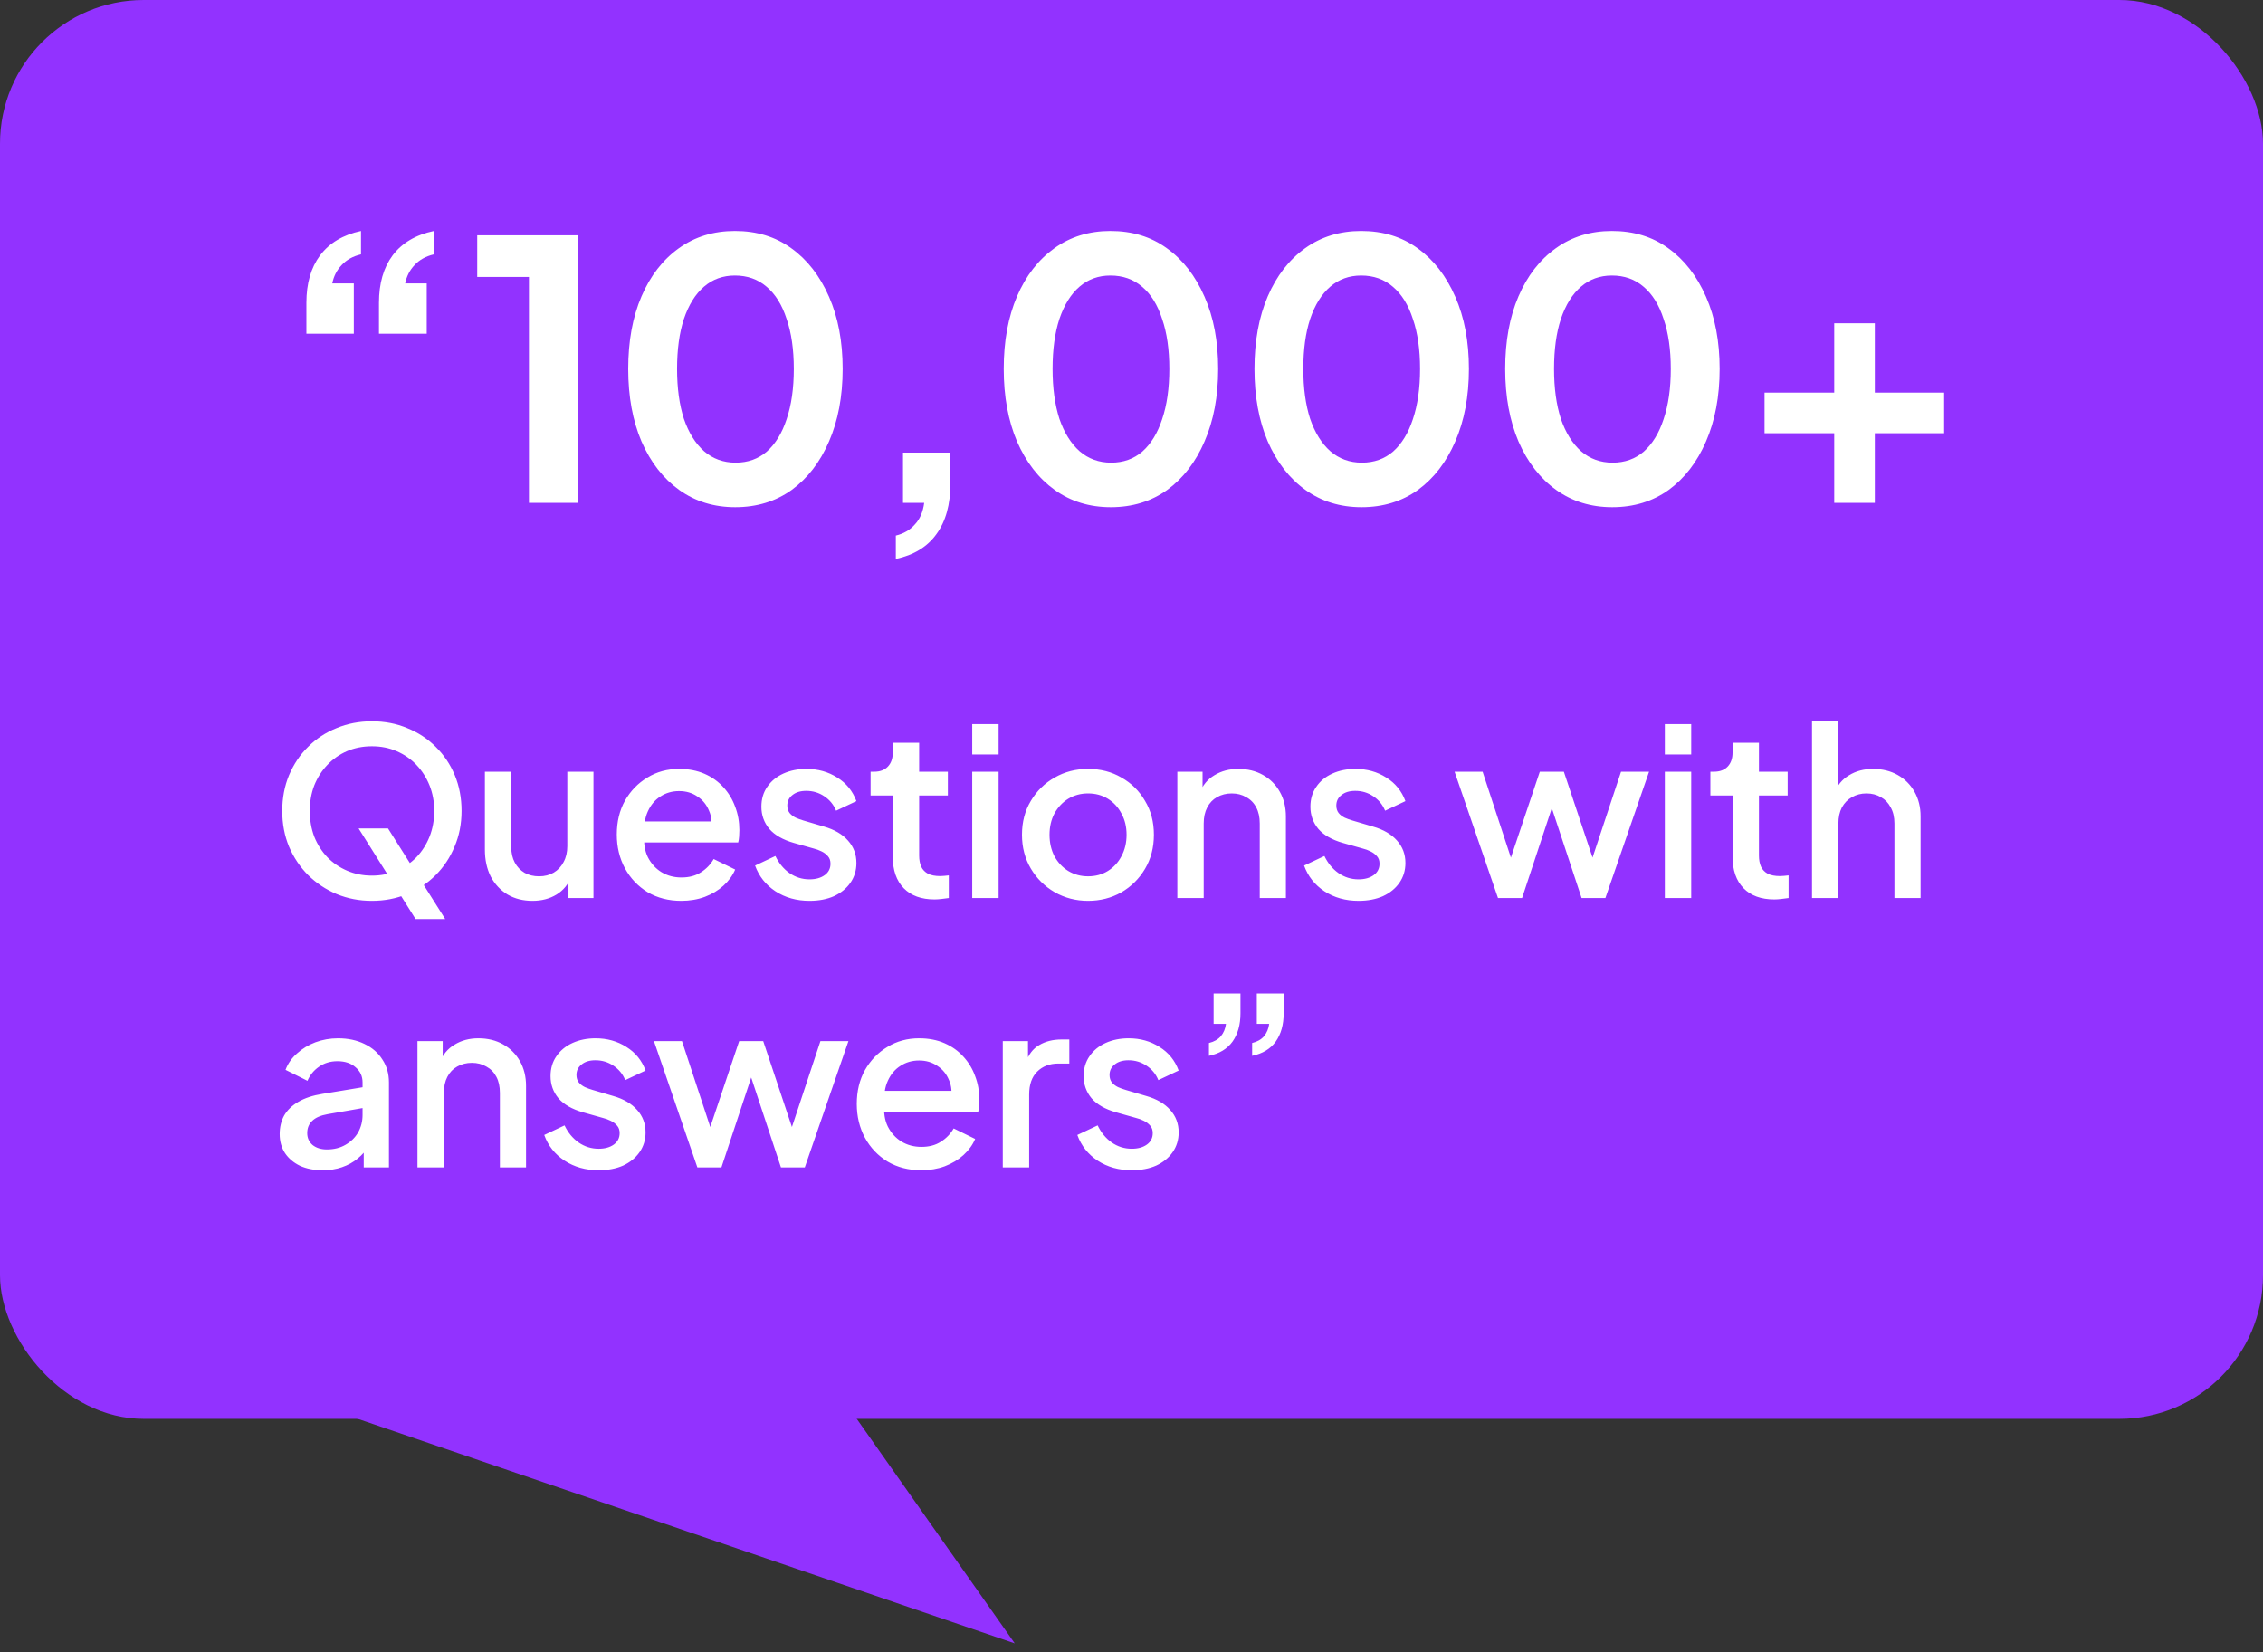
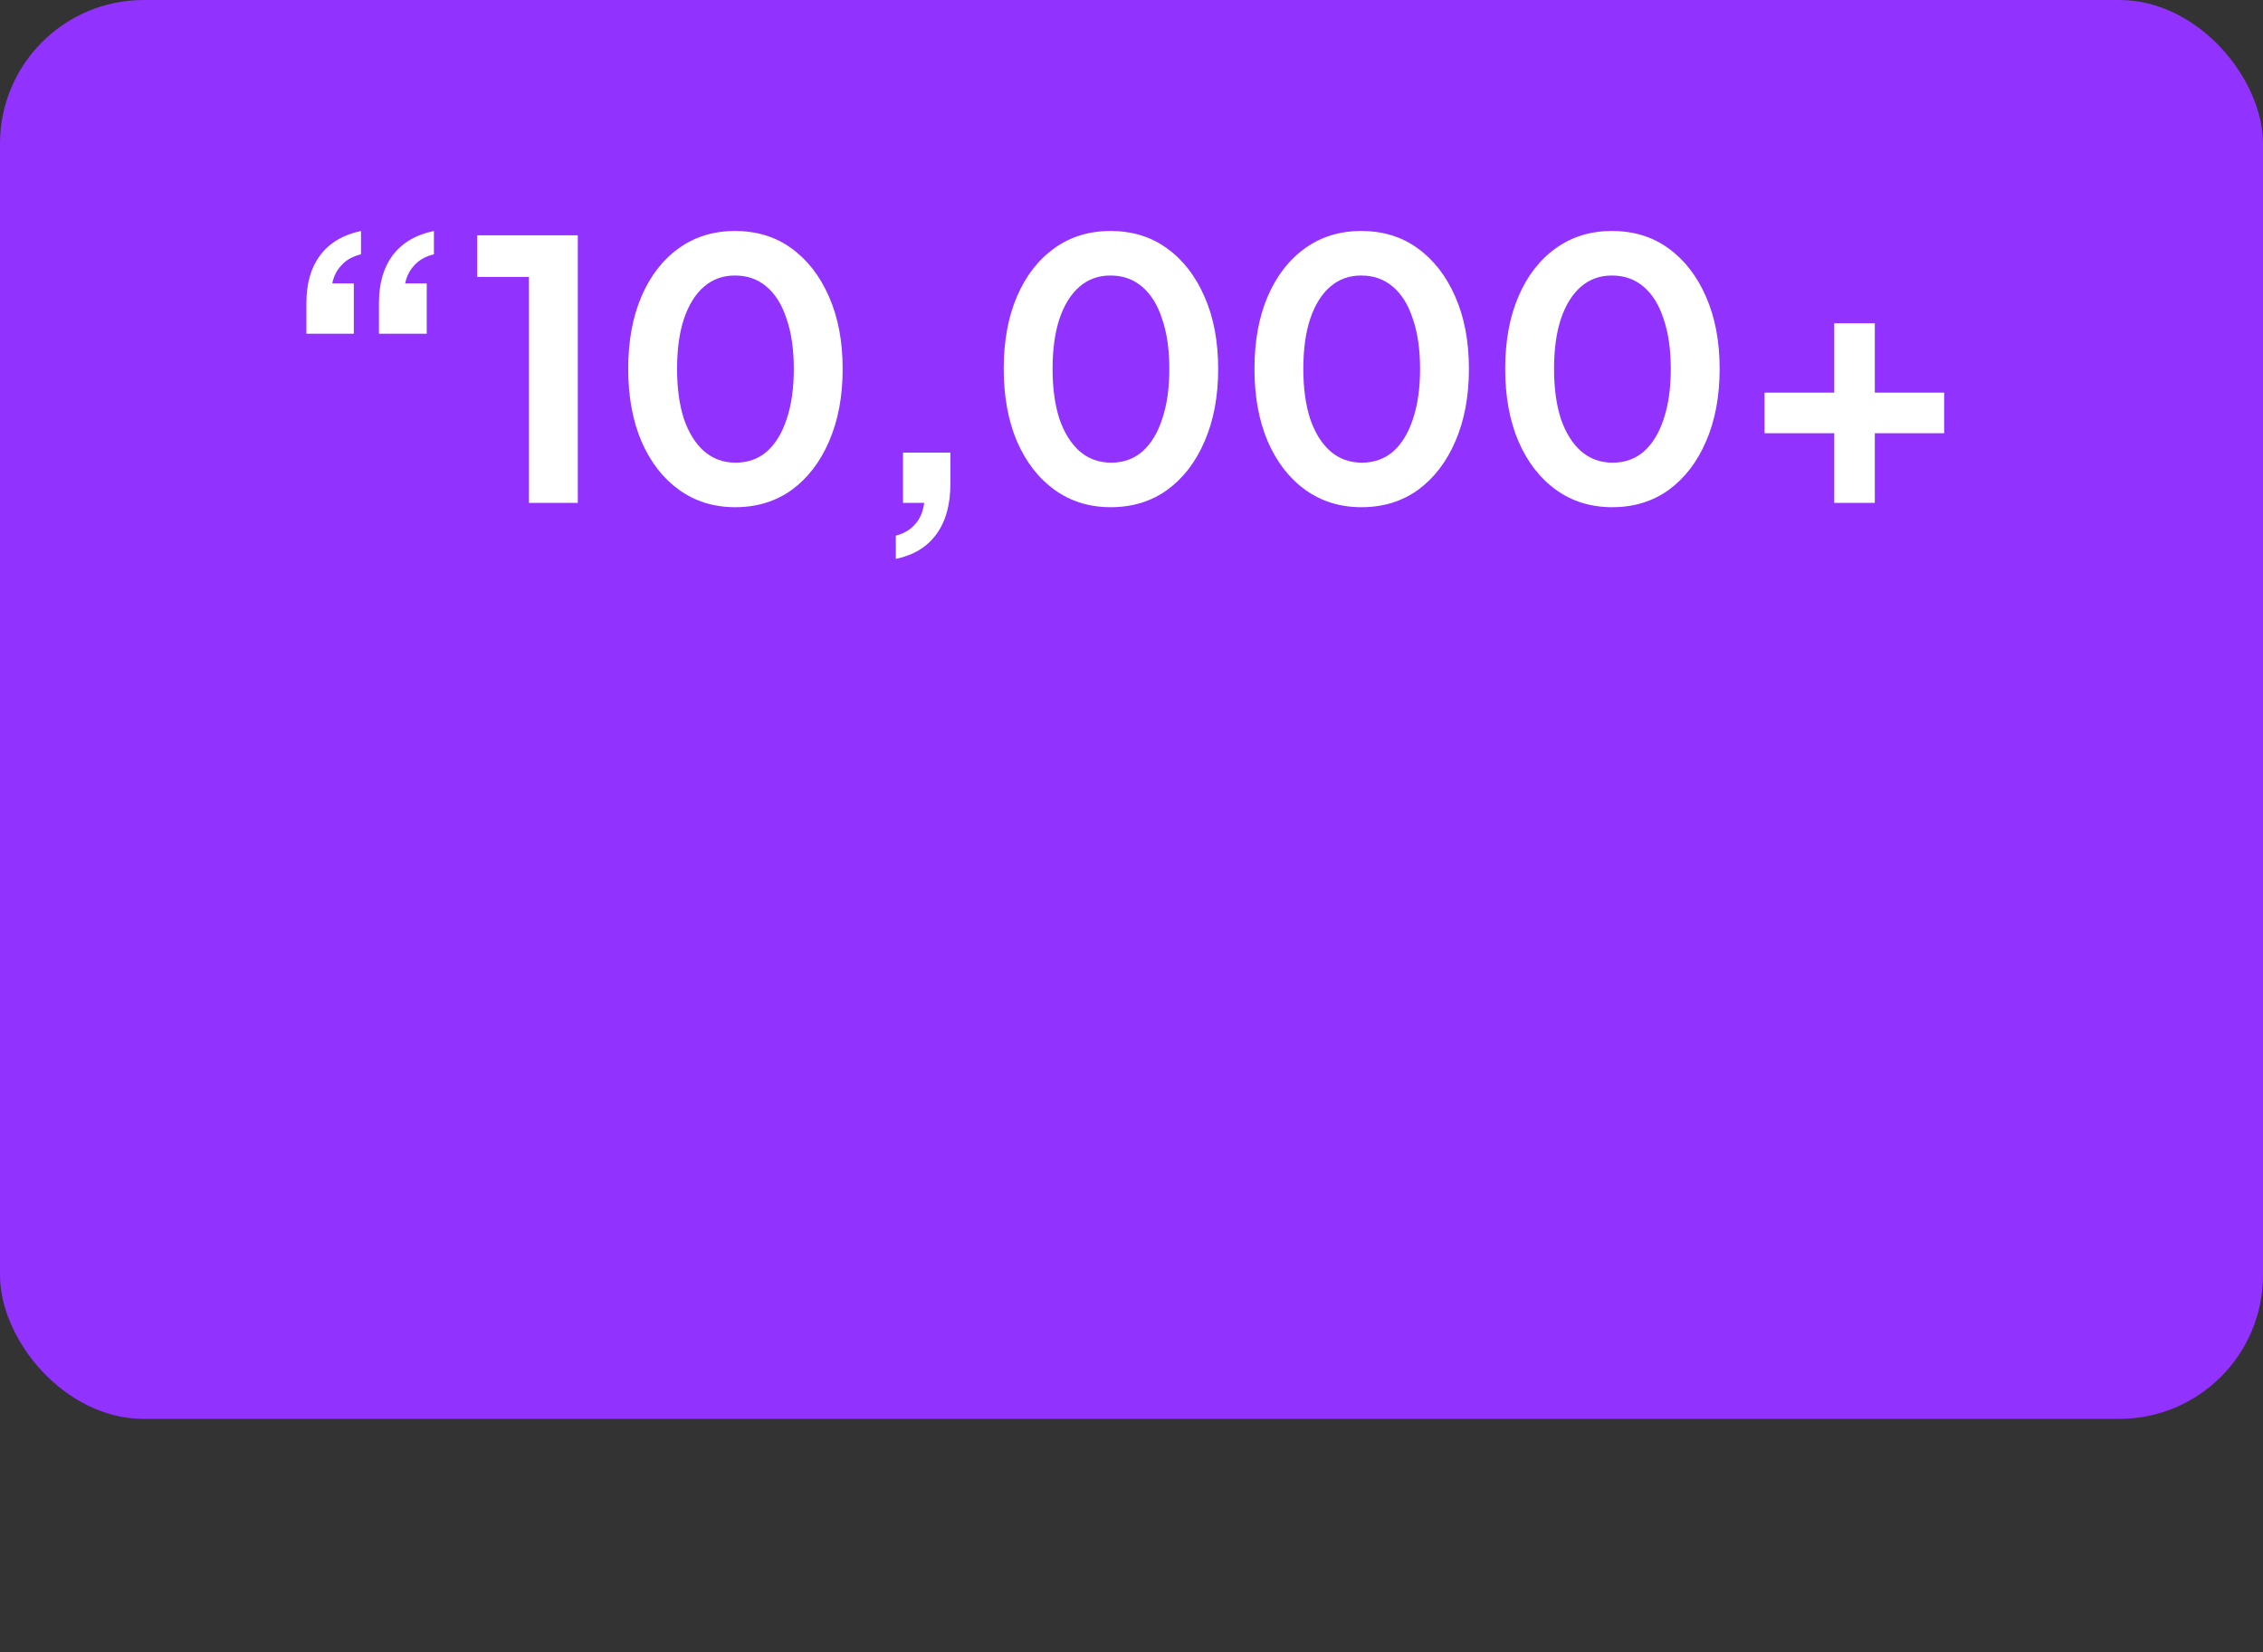
<svg xmlns="http://www.w3.org/2000/svg" width="126" height="92" viewBox="0 0 126 92" fill="none">
  <rect x="0" y="0" width="126" height="92" fill="#333333" stroke="none" />
-   <path d="M47 78H17L56.5 91.5L47 78Z" fill="#9232FF" />
  <rect width="126" height="79" rx="8" fill="#9232FF" />
  <path d="M21.1 18.58V16.86C21.1 15.78 21.353 14.9 21.86 14.22C22.38 13.527 23.147 13.073 24.16 12.86V14.16C23.707 14.267 23.347 14.467 23.08 14.76C22.813 15.04 22.64 15.38 22.56 15.78H23.76V18.58H21.1ZM17.06 18.58V16.86C17.06 15.78 17.313 14.9 17.82 14.22C18.34 13.527 19.1 13.073 20.1 12.86V14.16C19.647 14.267 19.287 14.467 19.02 14.76C18.753 15.04 18.58 15.38 18.5 15.78H19.7V18.58H17.06ZM29.451 28V15.42H26.571V13.1H32.171V28H29.451ZM40.938 28.24C39.751 28.24 38.711 27.92 37.818 27.28C36.925 26.64 36.224 25.74 35.718 24.58C35.224 23.42 34.978 22.073 34.978 20.54C34.978 18.993 35.224 17.647 35.718 16.5C36.211 15.353 36.904 14.46 37.798 13.82C38.691 13.18 39.731 12.86 40.918 12.86C42.131 12.86 43.178 13.18 44.058 13.82C44.951 14.46 45.651 15.36 46.158 16.52C46.664 17.667 46.918 19.007 46.918 20.54C46.918 22.073 46.664 23.42 46.158 24.58C45.664 25.727 44.971 26.627 44.078 27.28C43.184 27.92 42.138 28.24 40.938 28.24ZM40.958 25.76C41.638 25.76 42.218 25.553 42.698 25.14C43.178 24.713 43.544 24.113 43.798 23.34C44.065 22.553 44.198 21.62 44.198 20.54C44.198 19.46 44.065 18.533 43.798 17.76C43.544 16.973 43.171 16.373 42.678 15.96C42.198 15.547 41.611 15.34 40.918 15.34C40.251 15.34 39.678 15.547 39.198 15.96C38.718 16.373 38.344 16.973 38.078 17.76C37.825 18.533 37.698 19.46 37.698 20.54C37.698 21.607 37.825 22.533 38.078 23.32C38.344 24.093 38.718 24.693 39.198 25.12C39.691 25.547 40.278 25.76 40.958 25.76ZM49.878 31.12V29.82C50.318 29.713 50.671 29.507 50.938 29.2C51.218 28.907 51.391 28.507 51.458 28H50.278V25.2H52.918V26.92C52.918 28.093 52.658 29.033 52.138 29.74C51.631 30.447 50.878 30.907 49.878 31.12ZM61.846 28.24C60.66 28.24 59.62 27.92 58.726 27.28C57.833 26.64 57.133 25.74 56.626 24.58C56.133 23.42 55.886 22.073 55.886 20.54C55.886 18.993 56.133 17.647 56.626 16.5C57.12 15.353 57.813 14.46 58.706 13.82C59.6 13.18 60.64 12.86 61.826 12.86C63.04 12.86 64.086 13.18 64.966 13.82C65.86 14.46 66.56 15.36 67.066 16.52C67.573 17.667 67.826 19.007 67.826 20.54C67.826 22.073 67.573 23.42 67.066 24.58C66.573 25.727 65.88 26.627 64.986 27.28C64.093 27.92 63.046 28.24 61.846 28.24ZM61.866 25.76C62.546 25.76 63.126 25.553 63.606 25.14C64.086 24.713 64.453 24.113 64.706 23.34C64.973 22.553 65.106 21.62 65.106 20.54C65.106 19.46 64.973 18.533 64.706 17.76C64.453 16.973 64.08 16.373 63.586 15.96C63.106 15.547 62.52 15.34 61.826 15.34C61.16 15.34 60.586 15.547 60.106 15.96C59.626 16.373 59.253 16.973 58.986 17.76C58.733 18.533 58.606 19.46 58.606 20.54C58.606 21.607 58.733 22.533 58.986 23.32C59.253 24.093 59.626 24.693 60.106 25.12C60.6 25.547 61.186 25.76 61.866 25.76ZM75.807 28.24C74.62 28.24 73.58 27.92 72.687 27.28C71.793 26.64 71.093 25.74 70.587 24.58C70.093 23.42 69.847 22.073 69.847 20.54C69.847 18.993 70.093 17.647 70.587 16.5C71.08 15.353 71.773 14.46 72.667 13.82C73.56 13.18 74.6 12.86 75.787 12.86C77 12.86 78.047 13.18 78.927 13.82C79.82 14.46 80.52 15.36 81.027 16.52C81.533 17.667 81.787 19.007 81.787 20.54C81.787 22.073 81.533 23.42 81.027 24.58C80.533 25.727 79.84 26.627 78.947 27.28C78.053 27.92 77.007 28.24 75.807 28.24ZM75.827 25.76C76.507 25.76 77.087 25.553 77.567 25.14C78.047 24.713 78.413 24.113 78.667 23.34C78.933 22.553 79.067 21.62 79.067 20.54C79.067 19.46 78.933 18.533 78.667 17.76C78.413 16.973 78.04 16.373 77.547 15.96C77.067 15.547 76.48 15.34 75.787 15.34C75.12 15.34 74.547 15.547 74.067 15.96C73.587 16.373 73.213 16.973 72.947 17.76C72.693 18.533 72.567 19.46 72.567 20.54C72.567 21.607 72.693 22.533 72.947 23.32C73.213 24.093 73.587 24.693 74.067 25.12C74.56 25.547 75.147 25.76 75.827 25.76ZM89.767 28.24C88.58 28.24 87.54 27.92 86.647 27.28C85.753 26.64 85.053 25.74 84.547 24.58C84.053 23.42 83.807 22.073 83.807 20.54C83.807 18.993 84.053 17.647 84.547 16.5C85.04 15.353 85.733 14.46 86.627 13.82C87.52 13.18 88.56 12.86 89.747 12.86C90.96 12.86 92.007 13.18 92.887 13.82C93.78 14.46 94.48 15.36 94.987 16.52C95.493 17.667 95.747 19.007 95.747 20.54C95.747 22.073 95.493 23.42 94.987 24.58C94.493 25.727 93.8 26.627 92.907 27.28C92.013 27.92 90.967 28.24 89.767 28.24ZM89.787 25.76C90.467 25.76 91.047 25.553 91.527 25.14C92.007 24.713 92.373 24.113 92.627 23.34C92.893 22.553 93.027 21.62 93.027 20.54C93.027 19.46 92.893 18.533 92.627 17.76C92.373 16.973 92 16.373 91.507 15.96C91.027 15.547 90.44 15.34 89.747 15.34C89.08 15.34 88.507 15.547 88.027 15.96C87.547 16.373 87.173 16.973 86.907 17.76C86.653 18.533 86.527 19.46 86.527 20.54C86.527 21.607 86.653 22.533 86.907 23.32C87.173 24.093 87.547 24.693 88.027 25.12C88.52 25.547 89.107 25.76 89.787 25.76ZM102.127 28V24.12H98.247V21.86H102.127V18H104.387V21.86H108.247V24.12H104.387V28H102.127Z" fill="white" />
-   <path d="M20.707 50.156C20.005 50.156 19.351 50.03 18.744 49.779C18.146 49.528 17.617 49.177 17.158 48.726C16.707 48.275 16.352 47.747 16.092 47.14C15.841 46.533 15.715 45.87 15.715 45.151C15.715 44.432 15.841 43.769 16.092 43.162C16.352 42.547 16.707 42.018 17.158 41.576C17.609 41.125 18.137 40.779 18.744 40.536C19.351 40.285 20.005 40.159 20.707 40.159C21.418 40.159 22.072 40.285 22.67 40.536C23.277 40.779 23.805 41.125 24.256 41.576C24.715 42.027 25.071 42.555 25.322 43.162C25.573 43.769 25.699 44.432 25.699 45.151C25.699 45.87 25.569 46.533 25.309 47.14C25.058 47.747 24.707 48.275 24.256 48.726C23.805 49.177 23.277 49.528 22.67 49.779C22.063 50.03 21.409 50.156 20.707 50.156ZM20.707 48.752C21.21 48.752 21.669 48.661 22.085 48.479C22.51 48.297 22.878 48.046 23.19 47.725C23.502 47.396 23.745 47.014 23.918 46.581C24.091 46.139 24.178 45.662 24.178 45.151C24.178 44.64 24.091 44.167 23.918 43.734C23.745 43.301 23.502 42.919 23.19 42.59C22.878 42.261 22.51 42.005 22.085 41.823C21.669 41.641 21.21 41.55 20.707 41.55C20.204 41.55 19.741 41.641 19.316 41.823C18.9 42.005 18.536 42.261 18.224 42.59C17.912 42.919 17.669 43.301 17.496 43.734C17.331 44.167 17.249 44.64 17.249 45.151C17.249 45.662 17.331 46.139 17.496 46.581C17.669 47.014 17.912 47.396 18.224 47.725C18.536 48.046 18.904 48.297 19.329 48.479C19.754 48.661 20.213 48.752 20.707 48.752ZM23.138 51.17L19.966 46.126H21.604L24.789 51.17H23.138ZM29.65 50.156C29.121 50.156 28.658 50.039 28.259 49.805C27.86 49.562 27.548 49.229 27.323 48.804C27.106 48.371 26.998 47.872 26.998 47.309V42.967H28.467V47.179C28.467 47.5 28.532 47.781 28.662 48.024C28.792 48.267 28.974 48.457 29.208 48.596C29.442 48.726 29.711 48.791 30.014 48.791C30.326 48.791 30.599 48.722 30.833 48.583C31.067 48.444 31.249 48.249 31.379 47.998C31.518 47.747 31.587 47.452 31.587 47.114V42.967H33.043V50H31.652V48.622L31.808 48.804C31.643 49.237 31.37 49.571 30.989 49.805C30.608 50.039 30.161 50.156 29.65 50.156ZM37.93 50.156C37.228 50.156 36.604 49.996 36.058 49.675C35.521 49.346 35.101 48.904 34.797 48.349C34.494 47.786 34.342 47.157 34.342 46.464C34.342 45.753 34.494 45.125 34.797 44.579C35.109 44.033 35.525 43.604 36.045 43.292C36.565 42.971 37.155 42.811 37.813 42.811C38.342 42.811 38.814 42.902 39.23 43.084C39.646 43.266 39.997 43.517 40.283 43.838C40.569 44.15 40.786 44.51 40.933 44.917C41.089 45.324 41.167 45.758 41.167 46.217C41.167 46.33 41.163 46.447 41.154 46.568C41.146 46.689 41.128 46.802 41.102 46.906H35.499V45.736H40.27L39.568 46.269C39.655 45.844 39.625 45.467 39.477 45.138C39.339 44.8 39.122 44.536 38.827 44.345C38.541 44.146 38.203 44.046 37.813 44.046C37.423 44.046 37.077 44.146 36.773 44.345C36.47 44.536 36.236 44.813 36.071 45.177C35.907 45.532 35.842 45.966 35.876 46.477C35.833 46.954 35.898 47.37 36.071 47.725C36.253 48.08 36.505 48.358 36.825 48.557C37.155 48.756 37.527 48.856 37.943 48.856C38.368 48.856 38.728 48.761 39.022 48.57C39.326 48.379 39.564 48.132 39.737 47.829L40.933 48.414C40.795 48.743 40.578 49.042 40.283 49.311C39.997 49.571 39.651 49.779 39.243 49.935C38.845 50.082 38.407 50.156 37.93 50.156ZM45.071 50.156C44.352 50.156 43.719 49.978 43.173 49.623C42.636 49.268 42.259 48.791 42.042 48.193L43.173 47.66C43.364 48.059 43.624 48.375 43.953 48.609C44.291 48.843 44.664 48.96 45.071 48.96C45.418 48.96 45.699 48.882 45.916 48.726C46.133 48.57 46.241 48.358 46.241 48.089C46.241 47.916 46.193 47.777 46.098 47.673C46.003 47.56 45.881 47.469 45.734 47.4C45.595 47.331 45.452 47.279 45.305 47.244L44.2 46.932C43.593 46.759 43.138 46.499 42.835 46.152C42.54 45.797 42.393 45.385 42.393 44.917C42.393 44.492 42.501 44.124 42.718 43.812C42.935 43.491 43.234 43.244 43.615 43.071C43.996 42.898 44.425 42.811 44.902 42.811C45.543 42.811 46.115 42.971 46.618 43.292C47.121 43.604 47.476 44.042 47.684 44.605L46.553 45.138C46.414 44.8 46.193 44.531 45.89 44.332C45.595 44.133 45.262 44.033 44.889 44.033C44.568 44.033 44.313 44.111 44.122 44.267C43.931 44.414 43.836 44.609 43.836 44.852C43.836 45.017 43.879 45.155 43.966 45.268C44.053 45.372 44.165 45.459 44.304 45.528C44.443 45.589 44.586 45.641 44.733 45.684L45.877 46.022C46.458 46.187 46.904 46.447 47.216 46.802C47.528 47.149 47.684 47.565 47.684 48.05C47.684 48.466 47.571 48.834 47.346 49.155C47.129 49.467 46.826 49.714 46.436 49.896C46.046 50.069 45.591 50.156 45.071 50.156ZM52.035 50.078C51.299 50.078 50.727 49.87 50.319 49.454C49.912 49.038 49.708 48.453 49.708 47.699V44.293H48.473V42.967H48.668C48.998 42.967 49.253 42.872 49.435 42.681C49.617 42.49 49.708 42.23 49.708 41.901V41.355H51.177V42.967H52.776V44.293H51.177V47.634C51.177 47.877 51.216 48.085 51.294 48.258C51.372 48.423 51.498 48.553 51.671 48.648C51.845 48.735 52.07 48.778 52.347 48.778C52.417 48.778 52.495 48.774 52.581 48.765C52.668 48.756 52.75 48.748 52.828 48.739V50C52.707 50.017 52.573 50.035 52.425 50.052C52.278 50.069 52.148 50.078 52.035 50.078ZM54.132 50V42.967H55.601V50H54.132ZM54.132 42.005V40.315H55.601V42.005H54.132ZM60.581 50.156C59.905 50.156 59.286 49.996 58.722 49.675C58.168 49.354 57.726 48.917 57.396 48.362C57.067 47.807 56.902 47.179 56.902 46.477C56.902 45.766 57.067 45.138 57.396 44.592C57.726 44.037 58.168 43.604 58.722 43.292C59.277 42.971 59.897 42.811 60.581 42.811C61.275 42.811 61.894 42.971 62.44 43.292C62.995 43.604 63.433 44.037 63.753 44.592C64.083 45.138 64.247 45.766 64.247 46.477C64.247 47.188 64.083 47.82 63.753 48.375C63.424 48.93 62.982 49.367 62.427 49.688C61.873 50 61.257 50.156 60.581 50.156ZM60.581 48.791C60.997 48.791 61.366 48.691 61.686 48.492C62.007 48.293 62.258 48.02 62.44 47.673C62.631 47.318 62.726 46.919 62.726 46.477C62.726 46.035 62.631 45.641 62.44 45.294C62.258 44.947 62.007 44.674 61.686 44.475C61.366 44.276 60.997 44.176 60.581 44.176C60.174 44.176 59.806 44.276 59.476 44.475C59.156 44.674 58.9 44.947 58.709 45.294C58.527 45.641 58.436 46.035 58.436 46.477C58.436 46.919 58.527 47.318 58.709 47.673C58.9 48.02 59.156 48.293 59.476 48.492C59.806 48.691 60.174 48.791 60.581 48.791ZM65.552 50V42.967H66.956V44.345L66.787 44.163C66.96 43.721 67.237 43.387 67.618 43.162C68 42.928 68.442 42.811 68.945 42.811C69.465 42.811 69.924 42.924 70.323 43.149C70.721 43.374 71.033 43.686 71.258 44.085C71.484 44.484 71.597 44.943 71.597 45.463V50H70.141V45.853C70.141 45.498 70.076 45.199 69.945 44.956C69.816 44.705 69.629 44.514 69.386 44.384C69.153 44.245 68.884 44.176 68.581 44.176C68.277 44.176 68.004 44.245 67.761 44.384C67.528 44.514 67.346 44.705 67.216 44.956C67.085 45.207 67.02 45.506 67.02 45.853V50H65.552ZM75.639 50.156C74.919 50.156 74.287 49.978 73.741 49.623C73.203 49.268 72.826 48.791 72.61 48.193L73.741 47.66C73.931 48.059 74.191 48.375 74.521 48.609C74.859 48.843 75.231 48.96 75.639 48.96C75.985 48.96 76.267 48.882 76.484 48.726C76.7 48.57 76.809 48.358 76.809 48.089C76.809 47.916 76.761 47.777 76.666 47.673C76.57 47.56 76.449 47.469 76.302 47.4C76.163 47.331 76.02 47.279 75.873 47.244L74.768 46.932C74.161 46.759 73.706 46.499 73.403 46.152C73.108 45.797 72.961 45.385 72.961 44.917C72.961 44.492 73.069 44.124 73.286 43.812C73.502 43.491 73.801 43.244 74.183 43.071C74.564 42.898 74.993 42.811 75.47 42.811C76.111 42.811 76.683 42.971 77.186 43.292C77.688 43.604 78.044 44.042 78.252 44.605L77.121 45.138C76.982 44.8 76.761 44.531 76.458 44.332C76.163 44.133 75.829 44.033 75.457 44.033C75.136 44.033 74.88 44.111 74.69 44.267C74.499 44.414 74.404 44.609 74.404 44.852C74.404 45.017 74.447 45.155 74.534 45.268C74.62 45.372 74.733 45.459 74.872 45.528C75.01 45.589 75.153 45.641 75.301 45.684L76.445 46.022C77.025 46.187 77.472 46.447 77.784 46.802C78.096 47.149 78.252 47.565 78.252 48.05C78.252 48.466 78.139 48.834 77.914 49.155C77.697 49.467 77.394 49.714 77.004 49.896C76.614 50.069 76.159 50.156 75.639 50.156ZM83.406 50L80.989 42.967H82.549L84.394 48.57H83.849L85.734 42.967H87.073L88.945 48.57H88.398L90.257 42.967H91.817L89.386 50H88.061L86.162 44.267H86.644L84.746 50H83.406ZM92.695 50V42.967H94.164V50H92.695ZM92.695 42.005V40.315H94.164V42.005H92.695ZM98.793 50.078C98.056 50.078 97.484 49.87 97.077 49.454C96.67 49.038 96.466 48.453 96.466 47.699V44.293H95.231V42.967H95.426C95.755 42.967 96.011 42.872 96.193 42.681C96.375 42.49 96.466 42.23 96.466 41.901V41.355H97.935V42.967H99.534V44.293H97.935V47.634C97.935 47.877 97.974 48.085 98.052 48.258C98.13 48.423 98.256 48.553 98.429 48.648C98.603 48.735 98.828 48.778 99.105 48.778C99.174 48.778 99.252 48.774 99.339 48.765C99.426 48.756 99.508 48.748 99.586 48.739V50C99.465 50.017 99.331 50.035 99.183 50.052C99.036 50.069 98.906 50.078 98.793 50.078ZM100.89 50V40.159H102.359V44.345L102.125 44.163C102.298 43.721 102.575 43.387 102.957 43.162C103.338 42.928 103.78 42.811 104.283 42.811C104.803 42.811 105.262 42.924 105.661 43.149C106.059 43.374 106.371 43.686 106.597 44.085C106.822 44.484 106.935 44.939 106.935 45.45V50H105.479V45.853C105.479 45.498 105.409 45.199 105.271 44.956C105.141 44.705 104.959 44.514 104.725 44.384C104.491 44.245 104.222 44.176 103.919 44.176C103.624 44.176 103.355 44.245 103.113 44.384C102.879 44.514 102.692 44.705 102.554 44.956C102.424 45.207 102.359 45.506 102.359 45.853V50H100.89ZM17.964 65.156C17.487 65.156 17.067 65.074 16.703 64.909C16.348 64.736 16.07 64.502 15.871 64.207C15.672 63.904 15.572 63.548 15.572 63.141C15.572 62.76 15.654 62.417 15.819 62.114C15.992 61.811 16.257 61.555 16.612 61.347C16.967 61.139 17.414 60.992 17.951 60.905L20.395 60.502V61.659L18.237 62.036C17.847 62.105 17.561 62.231 17.379 62.413C17.197 62.586 17.106 62.812 17.106 63.089C17.106 63.358 17.206 63.579 17.405 63.752C17.613 63.917 17.877 63.999 18.198 63.999C18.597 63.999 18.943 63.912 19.238 63.739C19.541 63.566 19.775 63.336 19.94 63.05C20.105 62.755 20.187 62.43 20.187 62.075V60.268C20.187 59.921 20.057 59.64 19.797 59.423C19.546 59.198 19.208 59.085 18.783 59.085C18.393 59.085 18.051 59.189 17.756 59.397C17.47 59.596 17.258 59.856 17.119 60.177L15.897 59.566C16.027 59.219 16.239 58.916 16.534 58.656C16.829 58.387 17.171 58.179 17.561 58.032C17.96 57.885 18.38 57.811 18.822 57.811C19.377 57.811 19.866 57.915 20.291 58.123C20.724 58.331 21.058 58.621 21.292 58.994C21.535 59.358 21.656 59.783 21.656 60.268V65H20.252V63.726L20.551 63.765C20.386 64.051 20.174 64.298 19.914 64.506C19.663 64.714 19.372 64.874 19.043 64.987C18.722 65.1 18.363 65.156 17.964 65.156ZM23.244 65V57.967H24.648V59.345L24.479 59.163C24.652 58.721 24.929 58.387 25.311 58.162C25.692 57.928 26.134 57.811 26.637 57.811C27.157 57.811 27.616 57.924 28.015 58.149C28.413 58.374 28.725 58.686 28.951 59.085C29.176 59.484 29.289 59.943 29.289 60.463V65H27.833V60.853C27.833 60.498 27.768 60.199 27.638 59.956C27.508 59.705 27.321 59.514 27.079 59.384C26.845 59.245 26.576 59.176 26.273 59.176C25.969 59.176 25.696 59.245 25.454 59.384C25.22 59.514 25.038 59.705 24.908 59.956C24.778 60.207 24.713 60.506 24.713 60.853V65H23.244ZM33.331 65.156C32.611 65.156 31.979 64.978 31.433 64.623C30.895 64.268 30.518 63.791 30.302 63.193L31.433 62.66C31.623 63.059 31.884 63.375 32.213 63.609C32.551 63.843 32.923 63.96 33.331 63.96C33.678 63.96 33.959 63.882 34.176 63.726C34.392 63.57 34.501 63.358 34.501 63.089C34.501 62.916 34.453 62.777 34.358 62.673C34.263 62.56 34.141 62.469 33.994 62.4C33.855 62.331 33.712 62.279 33.565 62.244L32.46 61.932C31.853 61.759 31.398 61.499 31.095 61.152C30.8 60.797 30.653 60.385 30.653 59.917C30.653 59.492 30.761 59.124 30.978 58.812C31.195 58.491 31.494 58.244 31.875 58.071C32.256 57.898 32.685 57.811 33.162 57.811C33.803 57.811 34.375 57.971 34.878 58.292C35.38 58.604 35.736 59.042 35.944 59.605L34.813 60.138C34.674 59.8 34.453 59.531 34.15 59.332C33.855 59.133 33.522 59.033 33.149 59.033C32.828 59.033 32.572 59.111 32.382 59.267C32.191 59.414 32.096 59.609 32.096 59.852C32.096 60.017 32.139 60.155 32.226 60.268C32.312 60.372 32.425 60.459 32.564 60.528C32.703 60.589 32.846 60.641 32.993 60.684L34.137 61.022C34.718 61.187 35.164 61.447 35.476 61.802C35.788 62.149 35.944 62.565 35.944 63.05C35.944 63.466 35.831 63.834 35.606 64.155C35.389 64.467 35.086 64.714 34.696 64.896C34.306 65.069 33.851 65.156 33.331 65.156ZM38.829 65L36.411 57.967H37.971L39.817 63.57H39.271L41.156 57.967H42.495L44.367 63.57H43.821L45.68 57.967H47.24L44.809 65H43.483L41.585 59.267H42.066L40.168 65H38.829ZM51.292 65.156C50.59 65.156 49.966 64.996 49.42 64.675C48.883 64.346 48.463 63.904 48.159 63.349C47.856 62.786 47.704 62.157 47.704 61.464C47.704 60.753 47.856 60.125 48.159 59.579C48.471 59.033 48.887 58.604 49.407 58.292C49.927 57.971 50.517 57.811 51.175 57.811C51.704 57.811 52.176 57.902 52.592 58.084C53.008 58.266 53.359 58.517 53.645 58.838C53.931 59.15 54.148 59.51 54.295 59.917C54.451 60.324 54.529 60.758 54.529 61.217C54.529 61.33 54.525 61.447 54.516 61.568C54.508 61.689 54.49 61.802 54.464 61.906H48.861V60.736H53.632L52.93 61.269C53.017 60.844 52.987 60.467 52.839 60.138C52.701 59.8 52.484 59.536 52.189 59.345C51.903 59.146 51.565 59.046 51.175 59.046C50.785 59.046 50.439 59.146 50.135 59.345C49.832 59.536 49.598 59.813 49.433 60.177C49.269 60.532 49.204 60.966 49.238 61.477C49.195 61.954 49.26 62.37 49.433 62.725C49.615 63.08 49.867 63.358 50.187 63.557C50.517 63.756 50.889 63.856 51.305 63.856C51.73 63.856 52.09 63.761 52.384 63.57C52.688 63.379 52.926 63.132 53.099 62.829L54.295 63.414C54.157 63.743 53.94 64.042 53.645 64.311C53.359 64.571 53.013 64.779 52.605 64.935C52.207 65.082 51.769 65.156 51.292 65.156ZM55.833 65V57.967H57.237V59.384L57.107 59.176C57.263 58.717 57.514 58.387 57.861 58.188C58.208 57.98 58.624 57.876 59.109 57.876H59.538V59.215H58.927C58.442 59.215 58.047 59.367 57.744 59.67C57.449 59.965 57.302 60.389 57.302 60.944V65H55.833ZM63.013 65.156C62.294 65.156 61.661 64.978 61.115 64.623C60.578 64.268 60.201 63.791 59.984 63.193L61.115 62.66C61.306 63.059 61.566 63.375 61.895 63.609C62.233 63.843 62.606 63.96 63.013 63.96C63.36 63.96 63.641 63.882 63.858 63.726C64.075 63.57 64.183 63.358 64.183 63.089C64.183 62.916 64.135 62.777 64.04 62.673C63.945 62.56 63.823 62.469 63.676 62.4C63.537 62.331 63.394 62.279 63.247 62.244L62.142 61.932C61.535 61.759 61.08 61.499 60.777 61.152C60.482 60.797 60.335 60.385 60.335 59.917C60.335 59.492 60.443 59.124 60.66 58.812C60.877 58.491 61.176 58.244 61.557 58.071C61.938 57.898 62.367 57.811 62.844 57.811C63.485 57.811 64.057 57.971 64.56 58.292C65.063 58.604 65.418 59.042 65.626 59.605L64.495 60.138C64.356 59.8 64.135 59.531 63.832 59.332C63.537 59.133 63.204 59.033 62.831 59.033C62.51 59.033 62.255 59.111 62.064 59.267C61.873 59.414 61.778 59.609 61.778 59.852C61.778 60.017 61.821 60.155 61.908 60.268C61.995 60.372 62.107 60.459 62.246 60.528C62.385 60.589 62.528 60.641 62.675 60.684L63.819 61.022C64.4 61.187 64.846 61.447 65.158 61.802C65.47 62.149 65.626 62.565 65.626 63.05C65.626 63.466 65.513 63.834 65.288 64.155C65.071 64.467 64.768 64.714 64.378 64.896C63.988 65.069 63.533 65.156 63.013 65.156ZM69.717 58.786V58.071C70.003 58.002 70.224 57.876 70.38 57.694C70.536 57.503 70.632 57.274 70.666 57.005H69.977V55.315H71.472V56.42C71.472 57.053 71.325 57.577 71.03 57.993C70.736 58.4 70.298 58.665 69.717 58.786ZM67.312 58.786V58.071C67.598 58.002 67.819 57.876 67.975 57.694C68.131 57.503 68.227 57.274 68.261 57.005H67.572V55.315H69.067V56.42C69.067 57.053 68.92 57.577 68.625 57.993C68.331 58.4 67.893 58.665 67.312 58.786Z" fill="white" />
</svg>